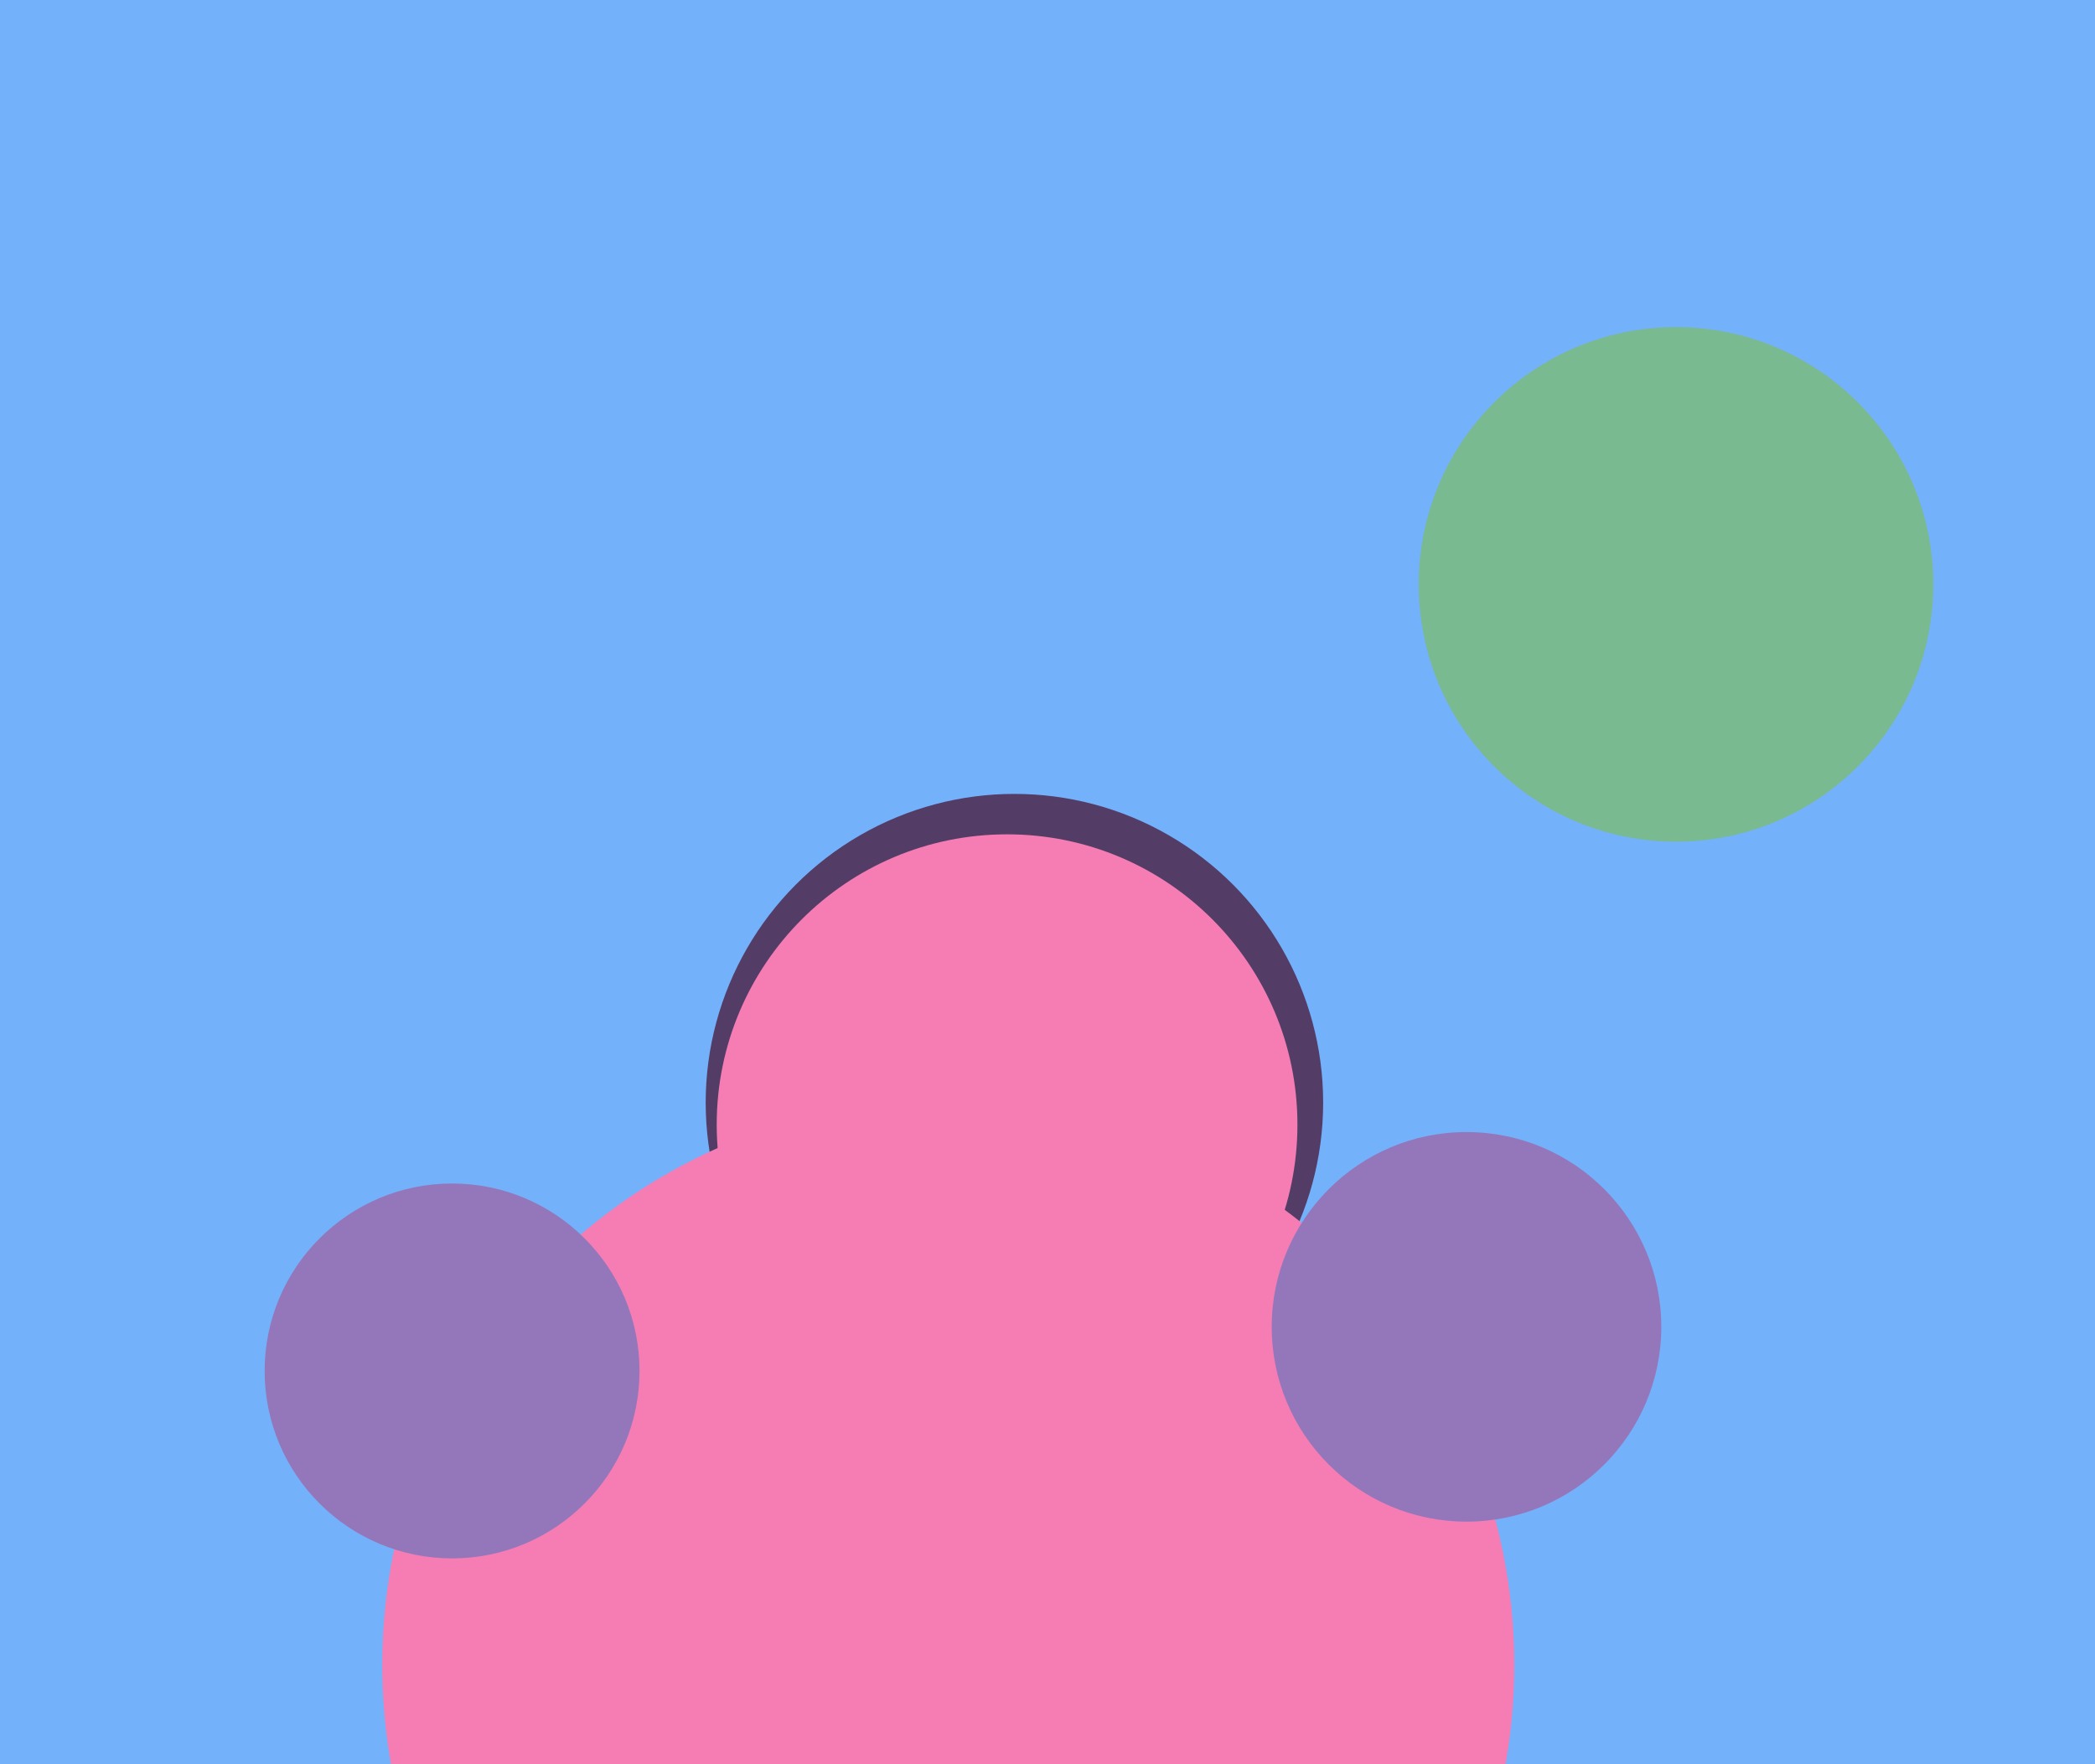
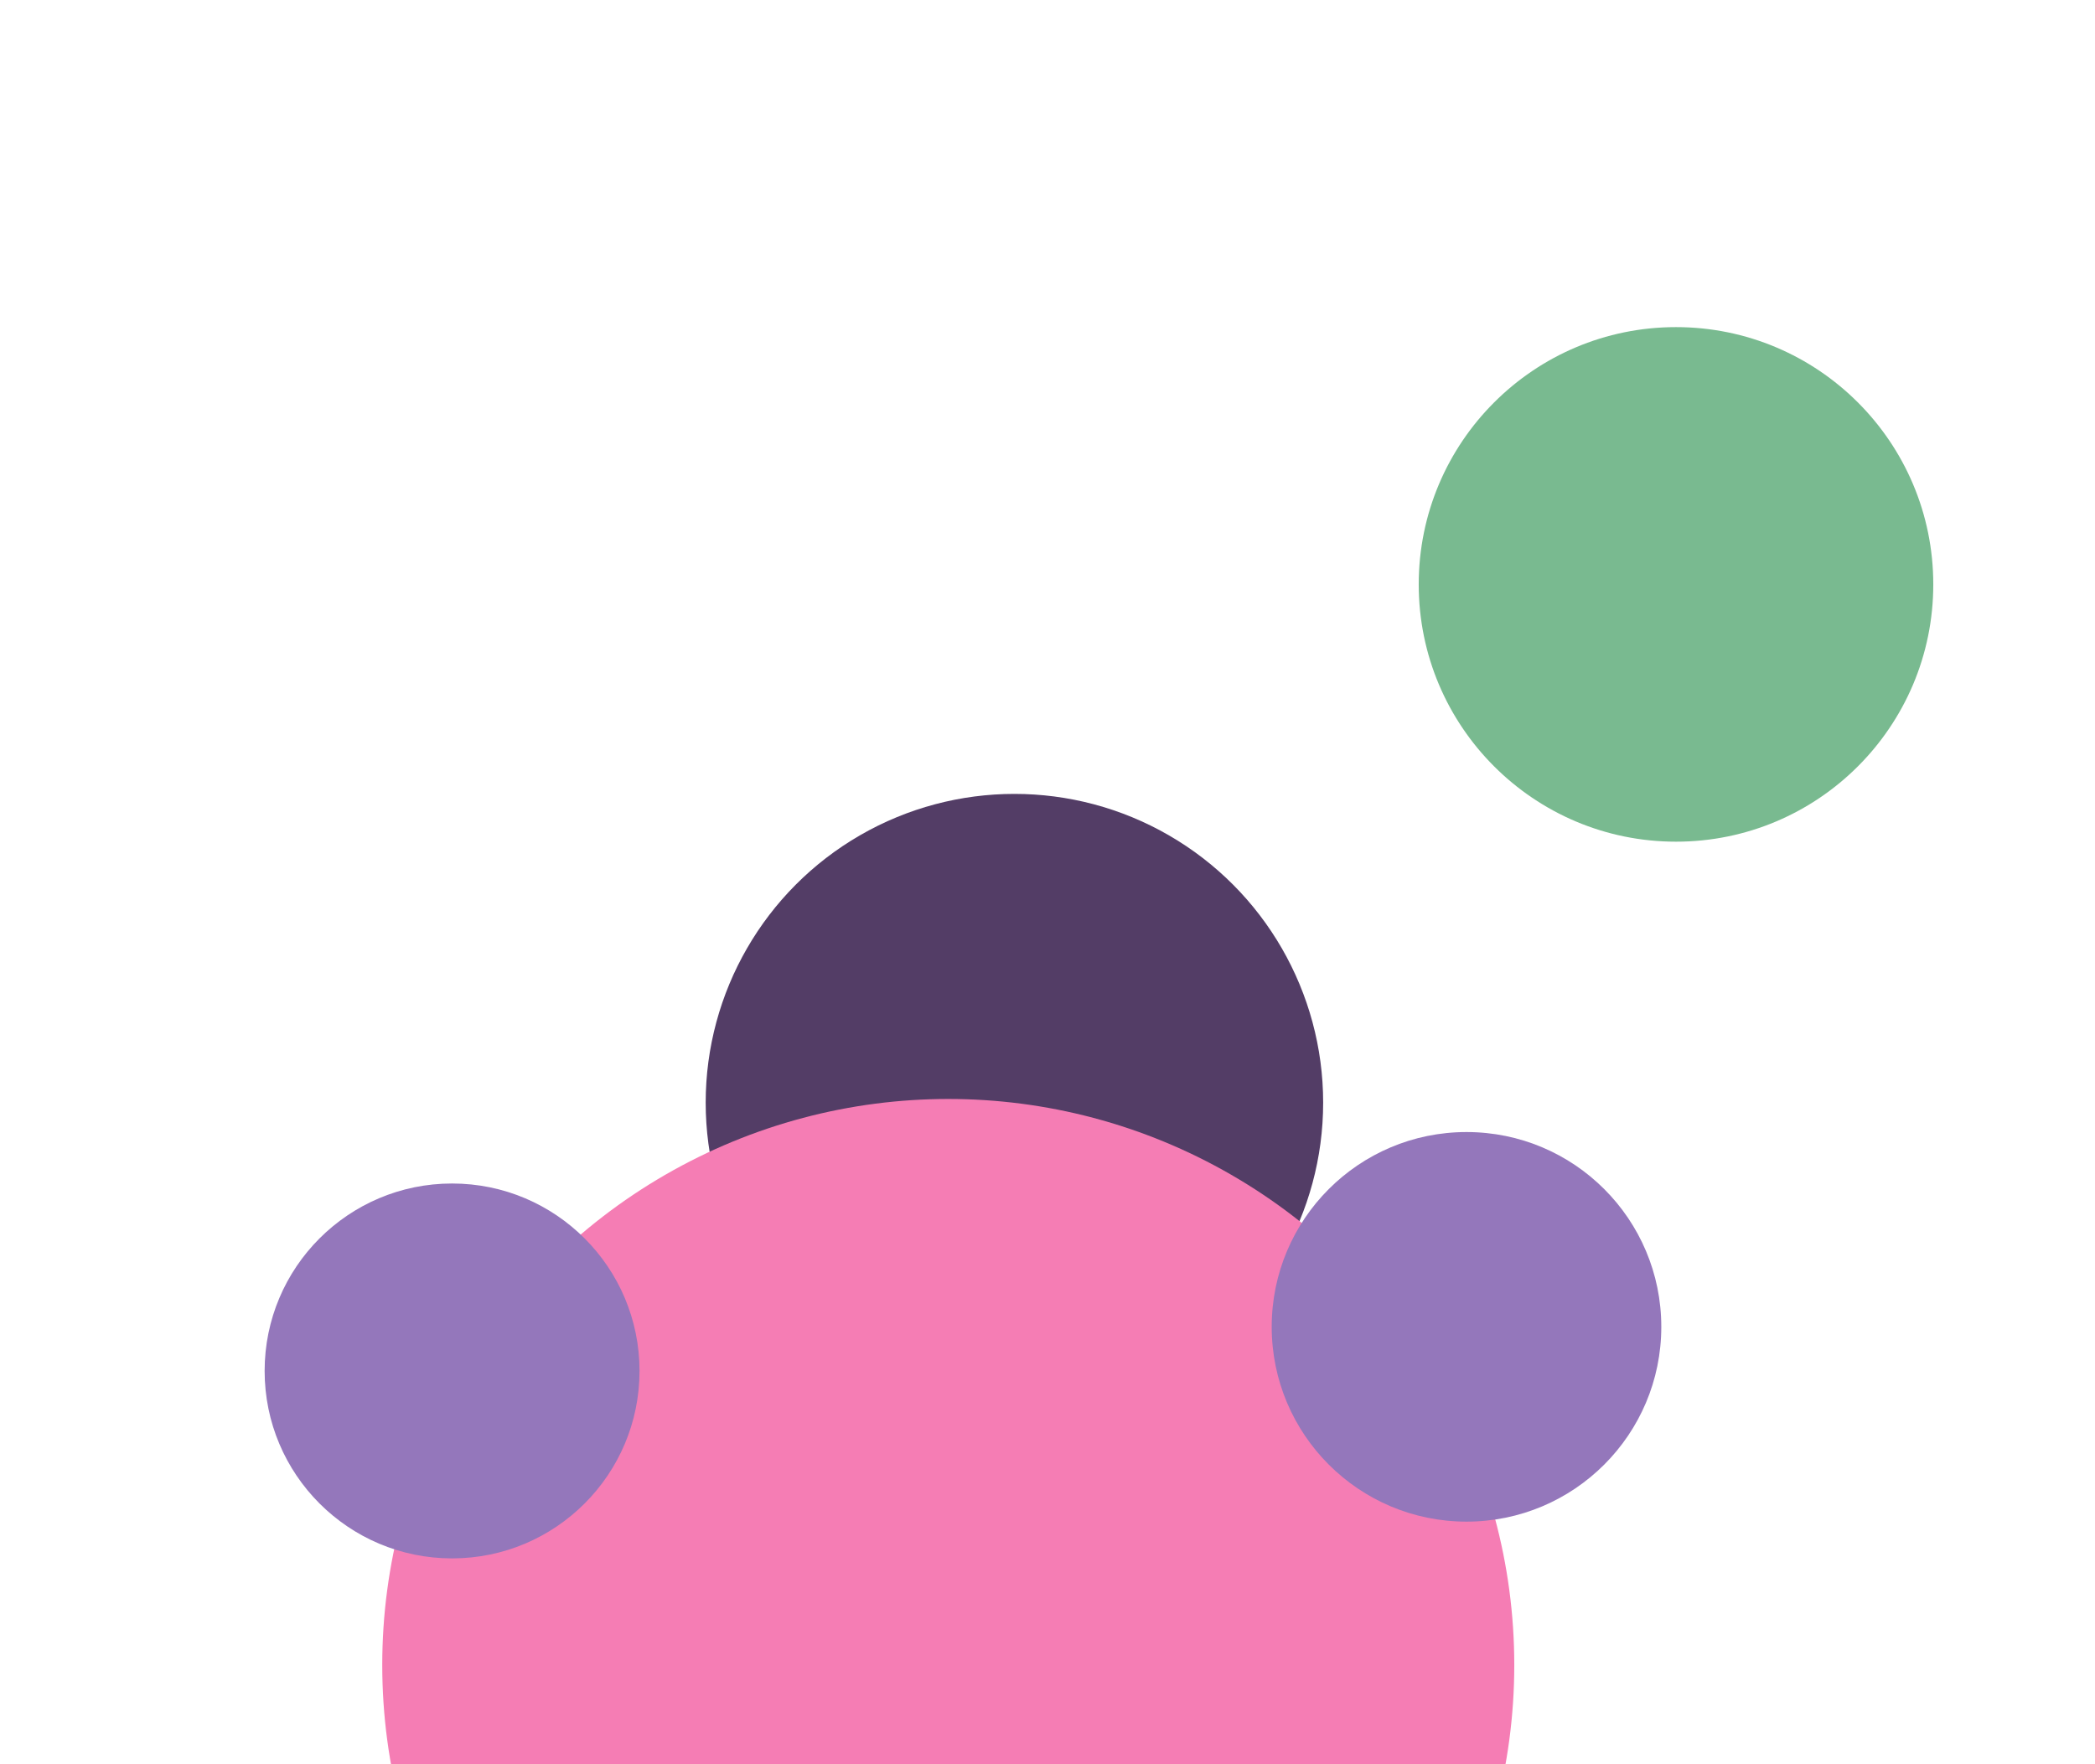
<svg xmlns="http://www.w3.org/2000/svg" width="570px" height="480px">
-   <rect width="570" height="480" fill="rgb(116,177,251)" />
  <circle cx="276" cy="300" r="84" fill="rgb(83,61,102)" />
-   <circle cx="274" cy="306" r="79" fill="rgb(245,125,180)" />
  <circle cx="258" cy="453" r="154" fill="rgb(245,125,180)" />
  <circle cx="123" cy="373" r="51" fill="rgb(148,119,187)" />
  <circle cx="399" cy="361" r="53" fill="rgb(148,119,187)" />
  <circle cx="456" cy="159" r="70" fill="rgb(121,186,144)" />
</svg>